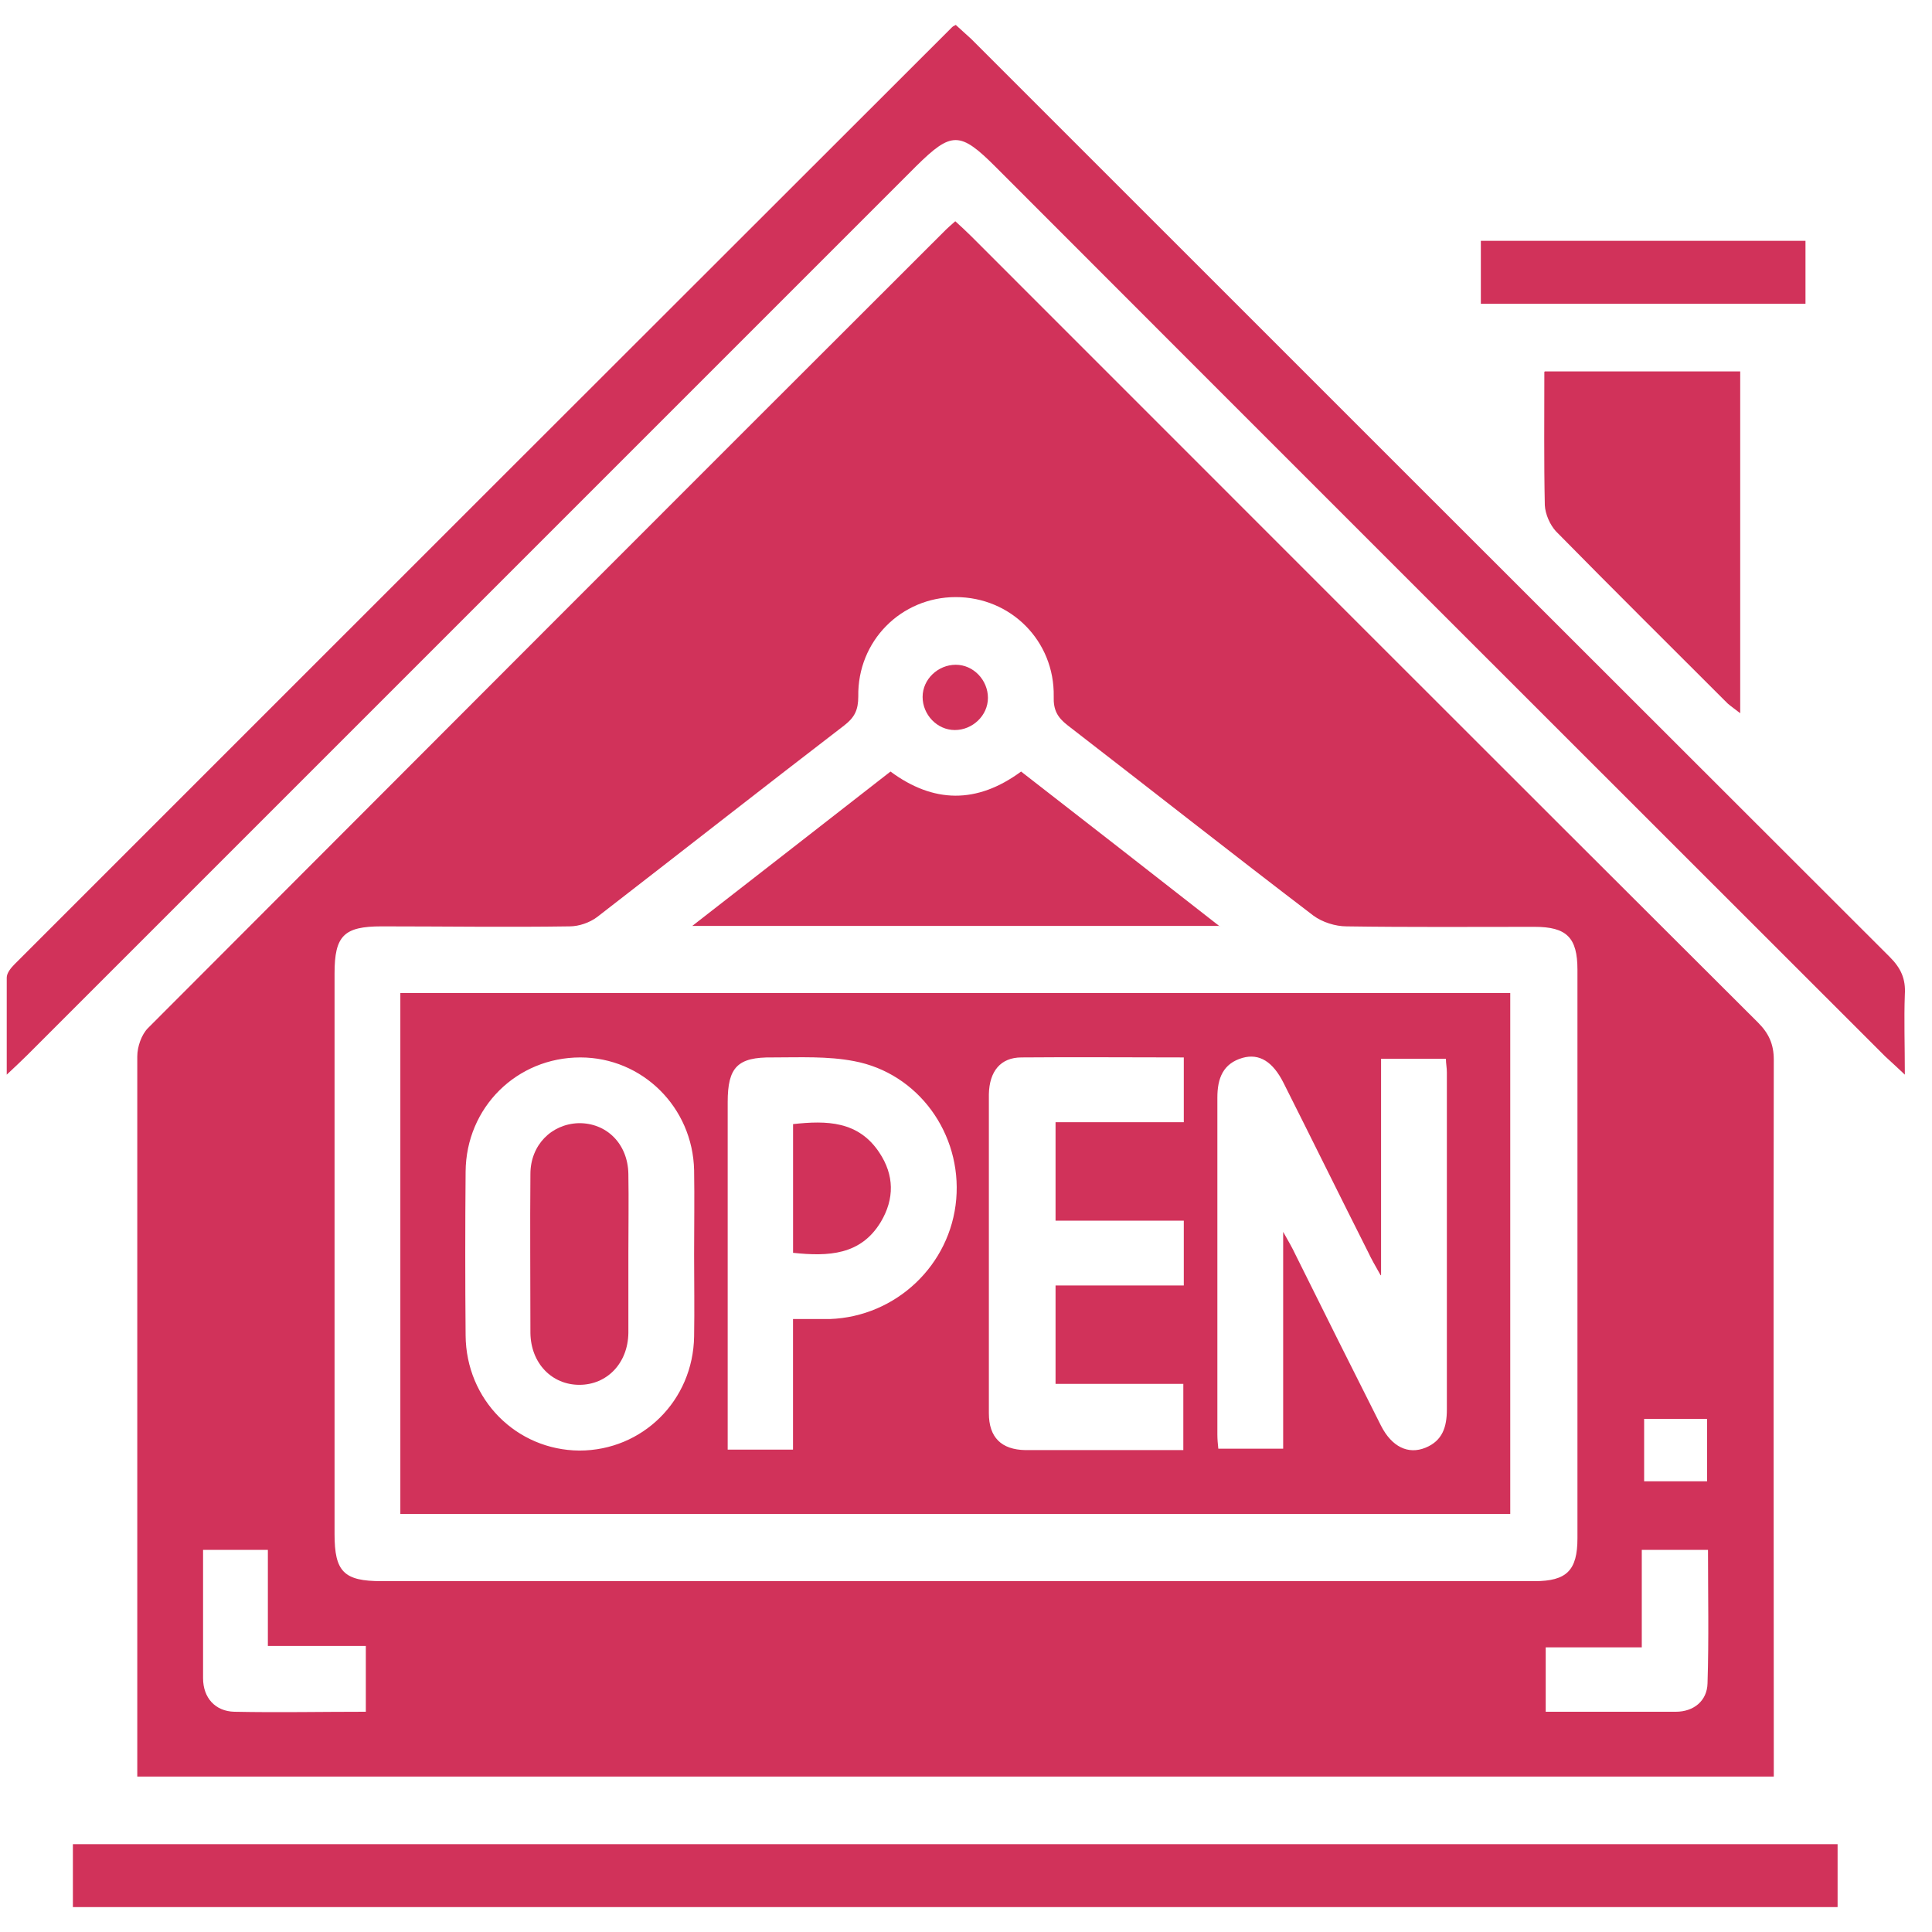
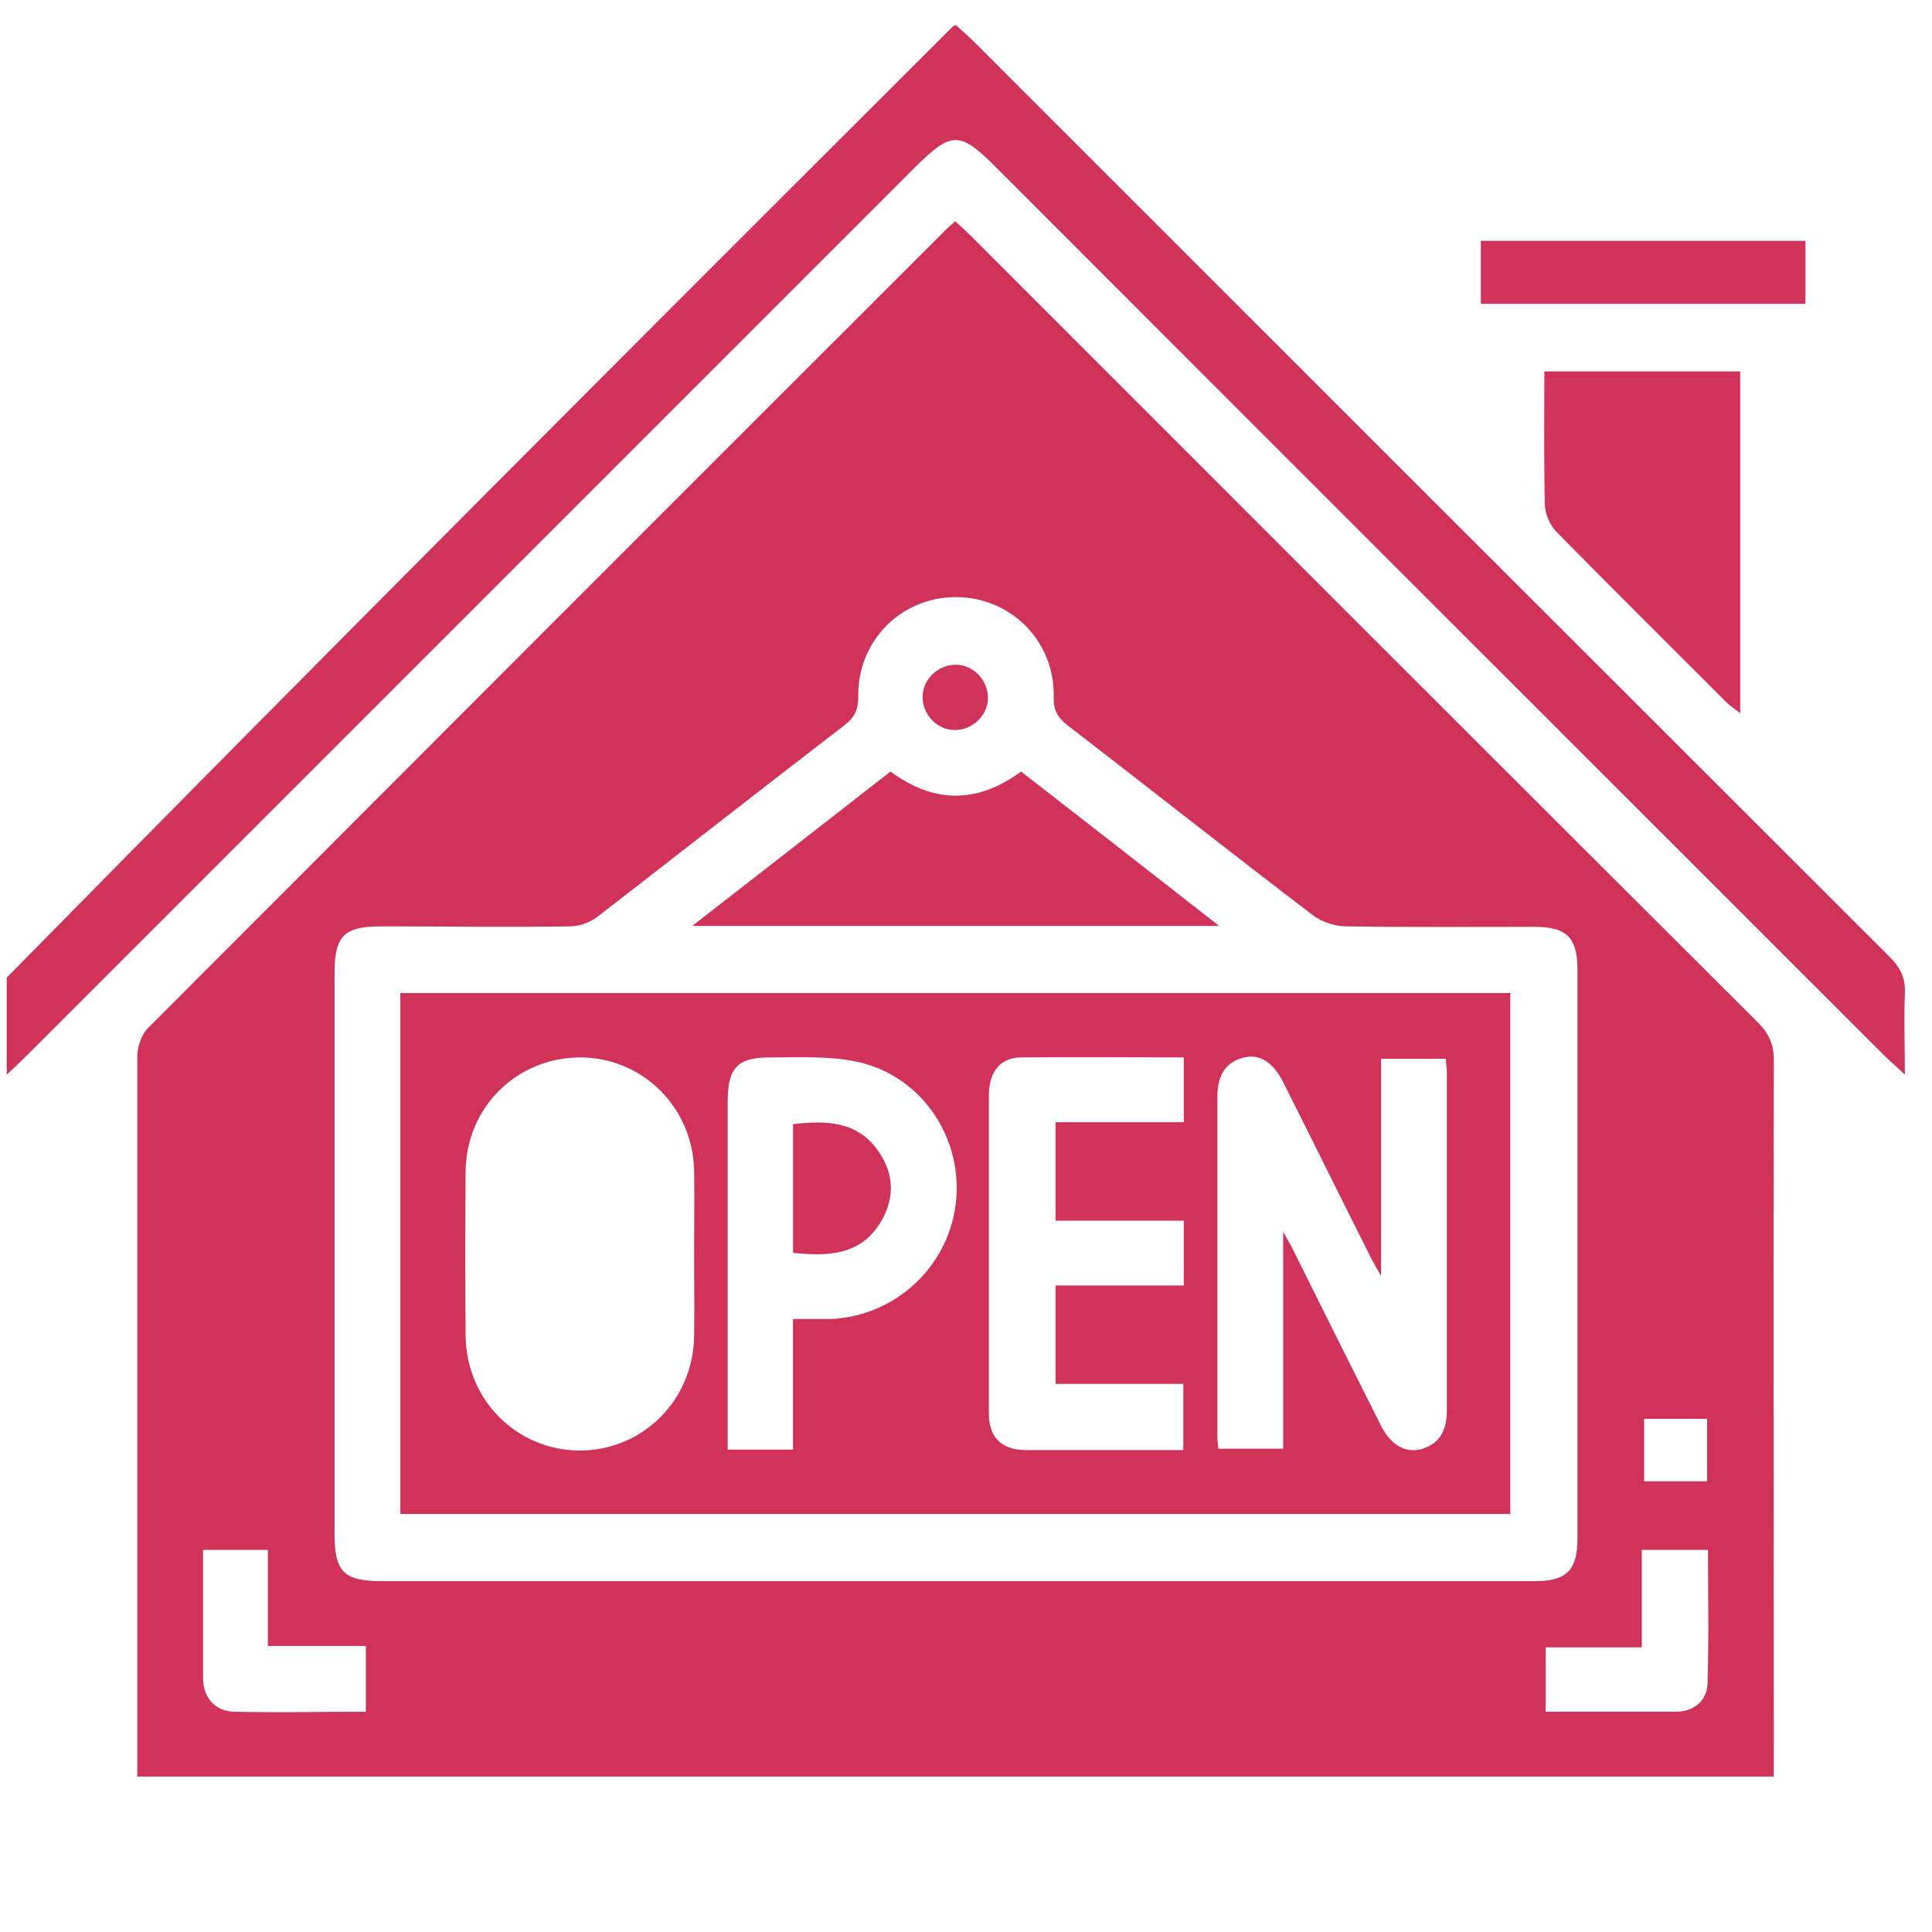
<svg xmlns="http://www.w3.org/2000/svg" width="37" height="37" viewBox="0 0 37 37" fill="none">
  <path d="M33.97 34.023H2.629V33.63C2.629 29.164 2.629 24.699 2.629 20.233C2.629 20.045 2.71 19.813 2.835 19.688C7.926 14.588 13.017 9.488 18.116 4.398C18.161 4.353 18.215 4.308 18.295 4.237C18.402 4.335 18.5 4.424 18.599 4.523C23.618 9.542 28.638 14.57 33.666 19.581C33.871 19.786 33.97 19.992 33.97 20.296C33.961 24.726 33.97 29.146 33.97 33.577V34.032V34.023ZM18.304 30.281C22.002 30.281 25.69 30.281 29.388 30.281C30.004 30.281 30.21 30.075 30.21 29.459C30.21 25.833 30.21 22.198 30.21 18.572C30.21 17.955 30.004 17.75 29.388 17.75C28.191 17.75 26.985 17.759 25.788 17.741C25.574 17.741 25.324 17.661 25.154 17.536C23.573 16.33 22.02 15.106 20.448 13.892C20.251 13.74 20.171 13.597 20.18 13.338C20.198 12.275 19.358 11.435 18.304 11.435C17.259 11.435 16.419 12.275 16.437 13.338C16.437 13.597 16.366 13.74 16.169 13.892C14.588 15.106 13.017 16.339 11.436 17.562C11.293 17.67 11.087 17.741 10.909 17.741C9.712 17.759 8.506 17.741 7.309 17.741C6.586 17.741 6.407 17.92 6.407 18.643C6.407 22.225 6.407 25.797 6.407 29.379C6.407 30.102 6.586 30.281 7.309 30.281C10.98 30.281 14.651 30.281 18.313 30.281H18.304ZM7.006 32.782V31.522H5.13V29.682H3.889C3.889 30.522 3.889 31.326 3.889 32.139C3.889 32.514 4.121 32.773 4.487 32.782C5.318 32.799 6.148 32.782 6.997 32.782H7.006ZM29.602 32.782C30.451 32.782 31.272 32.782 32.094 32.782C32.434 32.782 32.693 32.576 32.701 32.237C32.728 31.379 32.71 30.531 32.71 29.682H31.442V31.549H29.602V32.782ZM31.487 28.369H32.693V27.173H31.487V28.369Z" fill="#D1325A" />
-   <path d="M0.129 20.59C0.129 19.92 0.129 19.322 0.129 18.723C0.129 18.634 0.209 18.536 0.281 18.464C6.265 12.48 12.249 6.496 18.233 0.521C18.242 0.512 18.251 0.503 18.304 0.477C18.394 0.557 18.501 0.655 18.599 0.745C24.458 6.604 30.326 12.471 36.194 18.33C36.408 18.545 36.498 18.75 36.48 19.045C36.462 19.527 36.48 20.009 36.48 20.581C36.319 20.429 36.212 20.331 36.105 20.233C30.424 14.553 24.744 8.881 19.072 3.201C18.385 2.513 18.224 2.513 17.545 3.183C11.865 8.863 6.193 14.535 0.513 20.215C0.406 20.322 0.299 20.42 0.129 20.581V20.59Z" fill="#D1325A" />
-   <path d="M1.396 36.523V35.318H35.192V36.523H1.396Z" fill="#D1325A" />
+   <path d="M0.129 20.59C0.129 19.92 0.129 19.322 0.129 18.723C6.265 12.48 12.249 6.496 18.233 0.521C18.242 0.512 18.251 0.503 18.304 0.477C18.394 0.557 18.501 0.655 18.599 0.745C24.458 6.604 30.326 12.471 36.194 18.33C36.408 18.545 36.498 18.75 36.48 19.045C36.462 19.527 36.48 20.009 36.48 20.581C36.319 20.429 36.212 20.331 36.105 20.233C30.424 14.553 24.744 8.881 19.072 3.201C18.385 2.513 18.224 2.513 17.545 3.183C11.865 8.863 6.193 14.535 0.513 20.215C0.406 20.322 0.299 20.42 0.129 20.581V20.59Z" fill="#D1325A" />
  <path d="M29.585 7.113H33.327V13.659C33.238 13.588 33.157 13.534 33.086 13.472C31.987 12.373 30.889 11.284 29.799 10.176C29.683 10.051 29.594 9.846 29.585 9.676C29.567 8.837 29.576 7.988 29.576 7.122L29.585 7.113Z" fill="#D1325A" />
  <path d="M34.577 4.612V5.818H28.36V4.612H34.577Z" fill="#D1325A" />
  <path d="M7.667 28.994V19.018H28.923V28.994H7.667ZM26.44 24.422C26.324 24.216 26.262 24.109 26.208 23.993C25.663 22.912 25.127 21.823 24.583 20.742C24.377 20.331 24.118 20.17 23.797 20.259C23.422 20.367 23.314 20.652 23.314 21.019C23.314 23.171 23.314 25.324 23.314 27.476C23.314 27.565 23.323 27.655 23.332 27.744H24.574V23.591C24.69 23.796 24.752 23.904 24.806 24.02C25.351 25.118 25.895 26.208 26.449 27.306C26.655 27.708 26.967 27.86 27.298 27.726C27.628 27.592 27.709 27.324 27.709 26.994C27.709 24.841 27.709 22.689 27.709 20.536C27.709 20.447 27.691 20.367 27.691 20.277H26.449V24.422H26.44ZM13.293 24.02C13.293 23.484 13.302 22.948 13.293 22.412C13.267 21.206 12.302 20.251 11.114 20.251C9.899 20.251 8.926 21.206 8.917 22.439C8.908 23.484 8.908 24.529 8.917 25.574C8.926 26.806 9.89 27.771 11.096 27.78C12.302 27.78 13.275 26.824 13.293 25.592C13.302 25.074 13.293 24.547 13.293 24.029V24.02ZM22.68 20.251C21.617 20.251 20.59 20.242 19.563 20.251C19.161 20.251 18.947 20.518 18.938 20.956C18.938 22.992 18.938 25.029 18.938 27.065C18.938 27.53 19.179 27.762 19.635 27.771C20.117 27.771 20.599 27.771 21.081 27.771C21.608 27.771 22.144 27.771 22.662 27.771V26.503H20.215V24.618H22.671V23.377H20.215V21.492H22.671V20.251H22.68ZM15.187 27.762V25.261C15.446 25.261 15.669 25.261 15.892 25.261C17.161 25.216 18.206 24.225 18.313 22.966C18.42 21.715 17.589 20.554 16.357 20.322C15.848 20.224 15.321 20.251 14.794 20.251C14.124 20.242 13.936 20.438 13.936 21.108C13.936 23.198 13.936 25.288 13.936 27.378C13.936 27.503 13.936 27.628 13.936 27.762H15.196H15.187Z" fill="#D1325A" />
  <path d="M23.359 17.732H13.258C14.571 16.714 15.803 15.749 17.054 14.776C17.875 15.383 18.706 15.401 19.555 14.776C20.796 15.741 22.037 16.705 23.359 17.741V17.732Z" fill="#D1325A" />
  <path d="M18.286 13.981C17.946 13.981 17.669 13.686 17.669 13.347C17.669 13.008 17.964 12.731 18.304 12.731C18.643 12.731 18.92 13.025 18.92 13.365C18.92 13.704 18.625 13.981 18.286 13.981Z" fill="#D1325A" />
-   <path d="M12.034 24.002C12.034 24.511 12.034 25.02 12.034 25.529C12.025 26.11 11.623 26.521 11.096 26.521C10.569 26.521 10.167 26.11 10.158 25.529C10.158 24.511 10.149 23.493 10.158 22.484C10.158 21.93 10.56 21.528 11.078 21.51C11.614 21.501 12.025 21.903 12.034 22.484C12.043 22.993 12.034 23.502 12.034 24.011V24.002Z" fill="#D1325A" />
  <path d="M15.188 23.993V21.528C15.831 21.457 16.438 21.466 16.84 22.073C17.126 22.502 17.134 22.957 16.867 23.404C16.483 24.038 15.866 24.065 15.188 23.993Z" fill="#D1325A" />
</svg>